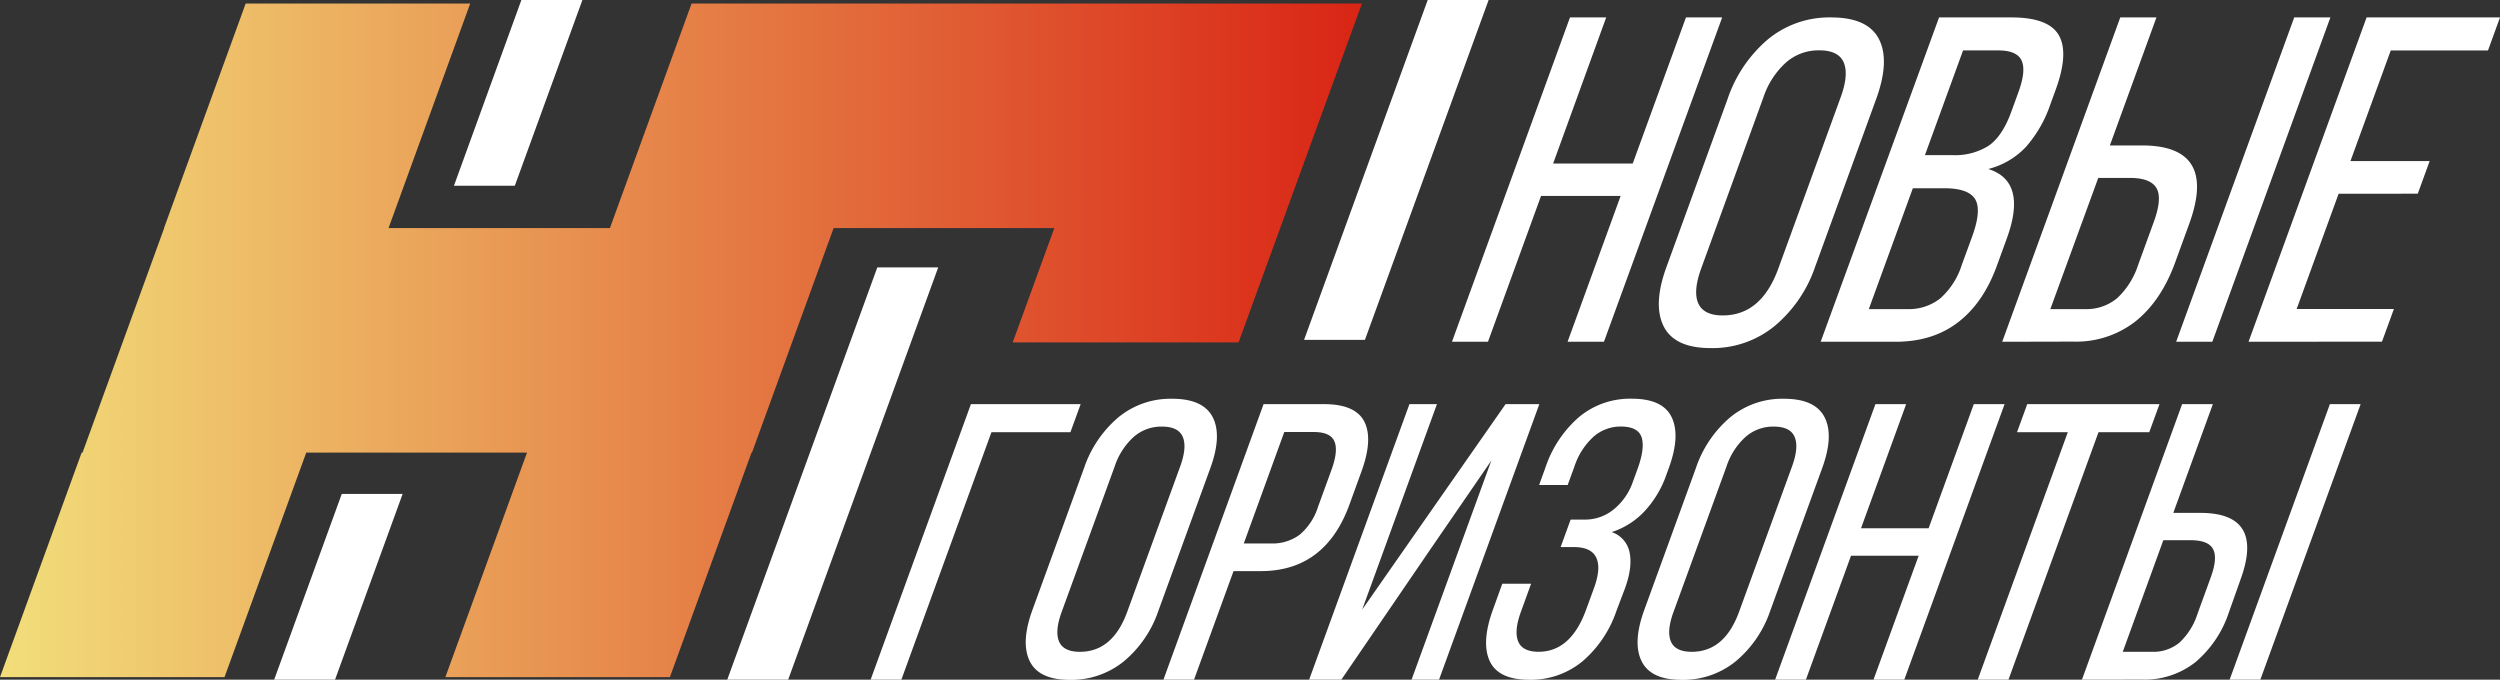
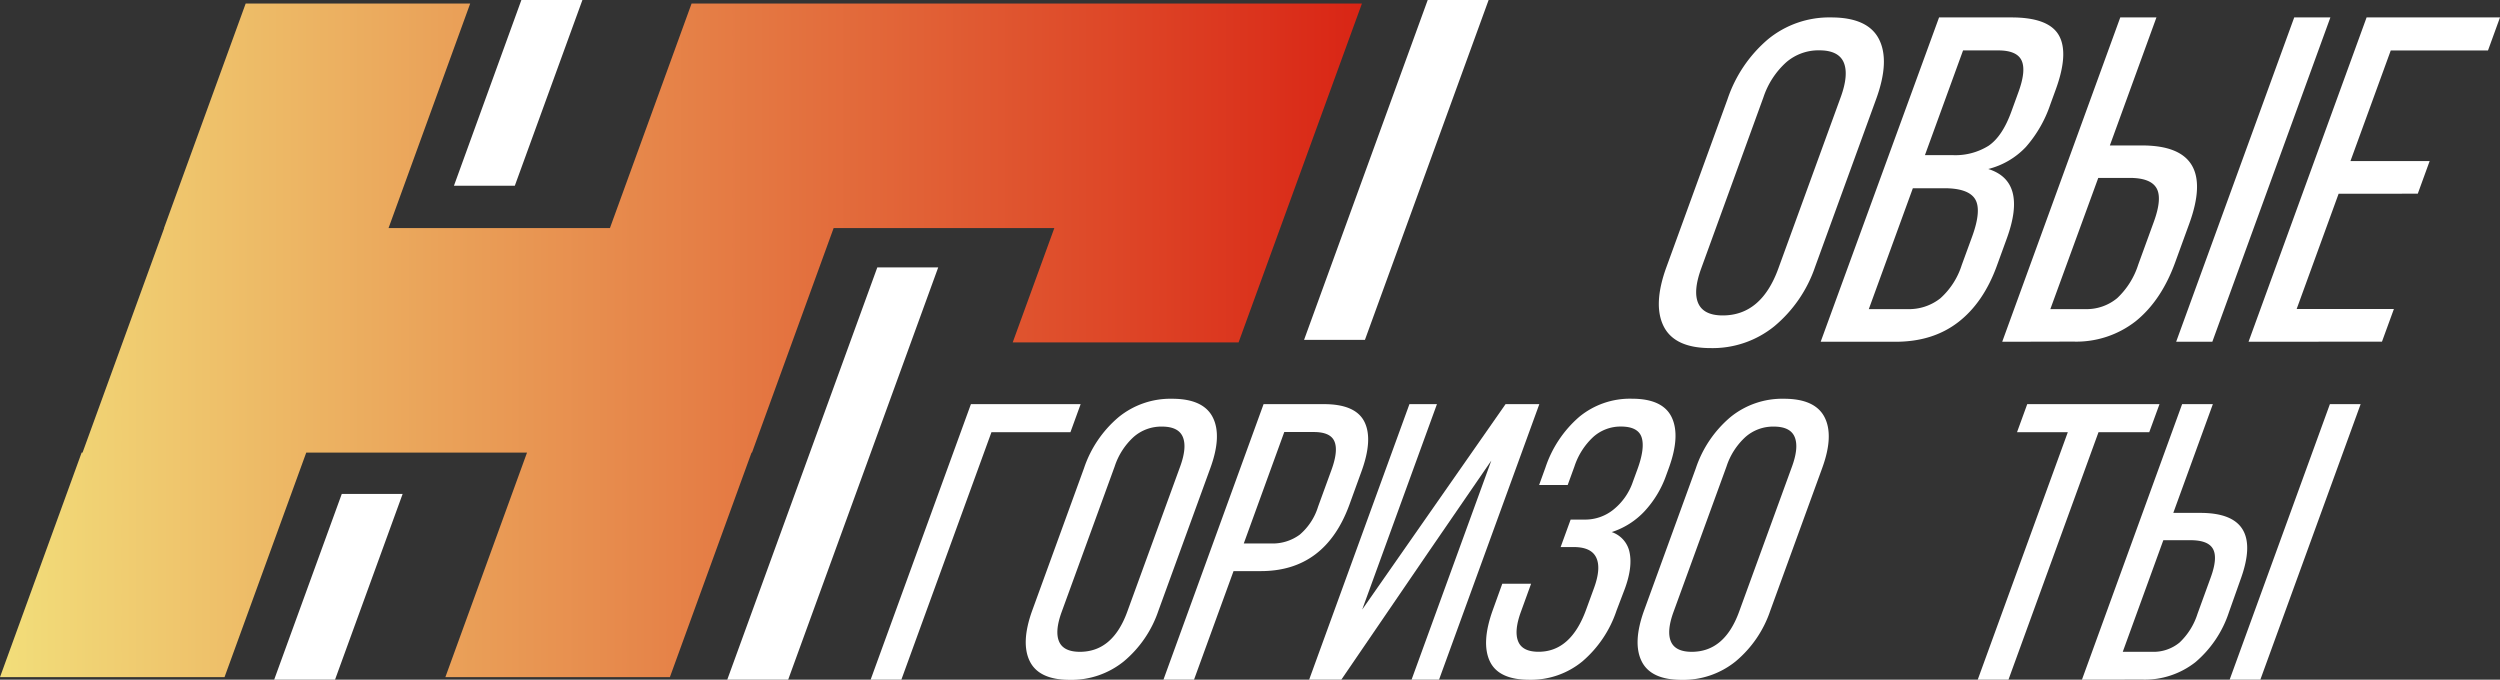
<svg xmlns="http://www.w3.org/2000/svg" viewBox="0 0 612.41 166.5">
  <rect x="0" y="0" width="612.41" height="166.5" fill="#333333" stroke="none" />
  <defs>
    <style>.cls-1{fill:#fff;}.cls-2{fill:url(#Безымянный_градиент_57);}</style>
    <linearGradient id="Безымянный_градиент_57" y1="83.37" x2="333.62" y2="83.37" gradientUnits="userSpaceOnUse">
      <stop offset="0" stop-color="#f2de7a" />
      <stop offset="1" stop-color="#d92515" />
    </linearGradient>
  </defs>
  <title>Ресурс 5</title>
  <g id="Слой_2" data-name="Слой 2">
    <g id="Слой_1-2" data-name="Слой 1">
-       <path class="cls-1" d="M355.68,83.72,384.59,4.27h8.87l-13,35.79h19.5L413,4.27h8.87L392.91,83.72H384l13-35.73h-19.5l-13,35.73Z" />
      <path class="cls-1" d="M408.25,65.33l14.94-41.06a33.05,33.05,0,0,1,9.94-14.68,23.64,23.64,0,0,1,15.43-5.32q9,0,11.72,5.32t-.69,14.68L444.65,65.33a32.59,32.59,0,0,1-10,14.59,24,24,0,0,1-15.6,5.35q-8.85,0-11.52-5.35T408.25,65.33Zm8.48.44c-1.34,3.69-1.59,6.53-.73,8.5s2.85,3,6,3q9.45,0,13.62-11.47l15.29-42c1.33-3.65,1.58-6.48.75-8.47s-2.84-3-6-3a12.06,12.06,0,0,0-8.18,3A20,20,0,0,0,432,23.77Z" />
      <path class="cls-1" d="M446,83.72,475,4.27h17.75q9.07,0,11.58,4.35t-.73,13.27l-1.35,3.71A30.63,30.63,0,0,1,496.27,36a19.05,19.05,0,0,1-9.22,5.4q9.65,3,4.55,17l-2.44,6.71q-3.3,9.08-9.52,13.85T464.3,83.72Zm11.79-8h9.42a12.37,12.37,0,0,0,8.1-2.64,18.37,18.37,0,0,0,5.25-8.17l2.56-7q2.35-6.48.7-9.15c-1.11-1.77-3.63-2.65-7.54-2.65h-7.7ZM471.54,38h6.75a15.34,15.34,0,0,0,8.85-2.3q3.36-2.3,5.54-8.28l1.69-4.65q2-5.38.87-7.9t-5.75-2.52h-8.61Z" />
      <path class="cls-1" d="M490.47,83.72,519.39,4.27h8.86L516.84,35.63h7.85q18.57,0,11.6,19.17l-3.47,9.53q-3.39,9.3-9.64,14.35a23.62,23.62,0,0,1-15.31,5Zm11.79-8h8.48a11.73,11.73,0,0,0,7.9-2.69,19.3,19.3,0,0,0,5.16-8.23l3.83-10.52q2.07-5.72.63-8.2t-6.49-2.5H514Zm30.82,8L562,4.27h8.86L541.94,83.72Z" />
      <path class="cls-1" d="M550.81,83.72,579.73,4.27h32.68l-2.94,8.09H585.65l-9.87,27.09h19.4l-2.91,8H572.88L562.6,75.69h23.82l-2.92,8Z" />
      <path class="cls-1" d="M213.27,166.5,237.84,99h26.88l-2.5,6.87H242.87L220.8,166.5Z" />
      <path class="cls-1" d="M252.86,149.55l12.69-34.88A28,28,0,0,1,274,102.2a20.09,20.09,0,0,1,13.12-4.52q7.63,0,9.95,4.52t-.58,12.47l-12.7,34.88A27.69,27.69,0,0,1,275.31,162a20.41,20.41,0,0,1-13.25,4.54q-7.53,0-9.79-4.54T252.86,149.55Zm7.2.38q-1.71,4.71-.62,7.23c.72,1.67,2.43,2.51,5.1,2.51q8,0,11.57-9.74l13-35.68q1.69-4.66.64-7.2c-.71-1.7-2.41-2.55-5.12-2.55a10.23,10.23,0,0,0-6.94,2.55,16.87,16.87,0,0,0-4.63,7.2Z" />
      <path class="cls-1" d="M285,166.5,309.53,99h14.78q7.74,0,9.91,4.3t-.72,12.22l-2.94,8.1q-5.94,16.29-21.72,16.28h-6.67l-9.68,26.6Zm19.68-33.37h6.64a11.22,11.22,0,0,0,7.06-2.15,14.72,14.72,0,0,0,4.51-6.89l3.28-9c1.14-3.14,1.37-5.47.7-7s-2.37-2.26-5.07-2.26h-7.2Z" />
      <path class="cls-1" d="M320.69,166.5,345.26,99H352l-18.31,50.32,12.93-18.53L368.81,99h8.27l-24.57,67.5h-6.73l19.54-53.67-15.47,22.52L328.57,166.5Z" />
      <path class="cls-1" d="M365.64,149.55,368,143h7.06l-2.51,6.92q-1.69,4.66-.65,7.2c.69,1.7,2.36,2.54,5,2.54q7.89,0,11.64-10.31l1.94-5.31c1.19-3.27,1.36-5.75.53-7.47s-2.67-2.56-5.52-2.56H382.3l2.45-6.73h3.57a11,11,0,0,0,6.92-2.45A14.86,14.86,0,0,0,400,118l1.12-3.06c1.28-3.51,1.59-6.13,1-7.86s-2.32-2.59-5-2.59a10,10,0,0,0-6.83,2.55,17.11,17.11,0,0,0-4.6,7.2l-1.66,4.56h-7l1.55-4.28a28.15,28.15,0,0,1,8.27-12.4,19.54,19.54,0,0,1,12.91-4.45q7.56,0,9.74,4.54t-.7,12.45l-.62,1.7a25.35,25.35,0,0,1-5.32,8.87,19,19,0,0,1-8.05,5.11,6.6,6.6,0,0,1,4.38,5q.75,3.63-1.15,8.85L396,149.55A28.09,28.09,0,0,1,387.65,162a19.86,19.86,0,0,1-13,4.52q-7.55,0-9.69-4.52T365.64,149.55Z" />
      <path class="cls-1" d="M402.74,149.55l12.69-34.88a28,28,0,0,1,8.44-12.47A20.09,20.09,0,0,1,437,97.68q7.63,0,9.95,4.52t-.58,12.47l-12.7,34.88A27.69,27.69,0,0,1,425.19,162a20.41,20.41,0,0,1-13.25,4.54q-7.53,0-9.79-4.54T402.74,149.55Zm7.2.38q-1.71,4.71-.62,7.23c.72,1.67,2.43,2.51,5.1,2.51q8,0,11.57-9.74l13-35.68q1.69-4.66.64-7.2c-.71-1.7-2.41-2.55-5.12-2.55a10.23,10.23,0,0,0-6.94,2.55,16.87,16.87,0,0,0-4.63,7.2Z" />
-       <path class="cls-1" d="M434.84,166.5,459.41,99h7.53l-11.06,30.41h16.56L483.51,99h7.54l-24.57,67.5h-7.54L470,136.14H453.43L442.38,166.5Z" />
      <path class="cls-1" d="M494.1,105.87,496.6,99H529l-2.51,6.87H514.06L492,166.5h-7.53l22.07-60.63Z" />
      <path class="cls-1" d="M510,166.5,534.54,99h7.53l-9.69,26.64H539q15.8,0,9.86,16.29L546,150a27.14,27.14,0,0,1-8.19,12.2,20.09,20.09,0,0,1-13,4.28Zm10-6.83h7.2a10,10,0,0,0,6.72-2.28,16.49,16.49,0,0,0,4.38-7l3.25-8.94c1.18-3.24,1.35-5.56.54-7s-2.66-2.12-5.52-2.12h-6.63Zm26.18,6.83L570.74,99h7.53L553.7,166.5Z" />
      <path class="cls-1" d="M198.35,111l-20.2,55.5h14.92l20.2-55.5ZM349.74,0,319.45,83.25h14.91L364.66,0ZM214.91,65.5,198.35,111h14.92l16.56-45.5ZM83.72,121,67.16,166.5H82.07L98.63,121Zm44-121L111.2,45.5h14.91L142.67,0Z" />
      <path class="cls-2" d="M95.22,55.87h-55l-20,55h55Zm-20.2,55H20l-20,55H55Zm74.69-55h-55l-20,55h55Zm54.5,0h-55l-20,55h55Zm74.7-55h-55l-20,55h55Zm54.71,0H278.29l-30.21,83h55.33ZM224.41.87h-55l-20,55h55Zm-40.31,110h-55l-20,55h55ZM115.18.87h-55l-20,55h55Z" />
    </g>
  </g>
</svg>